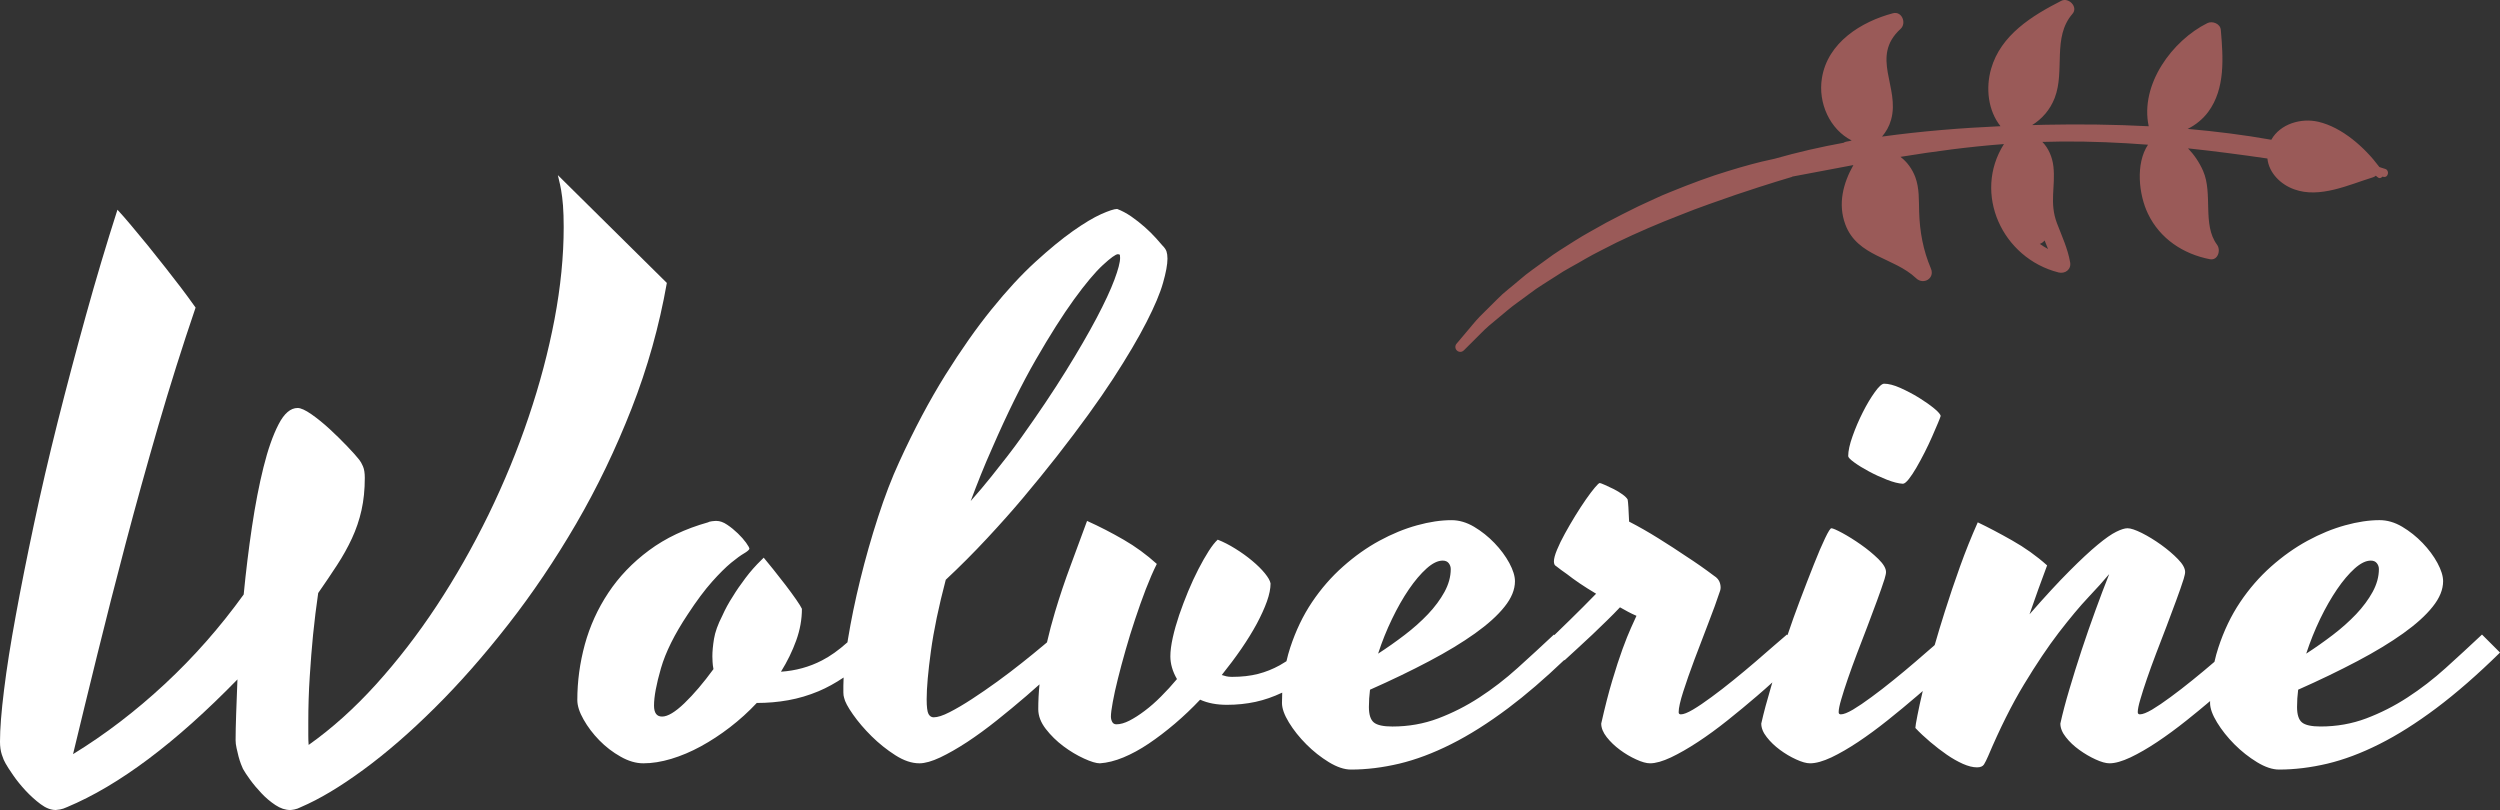
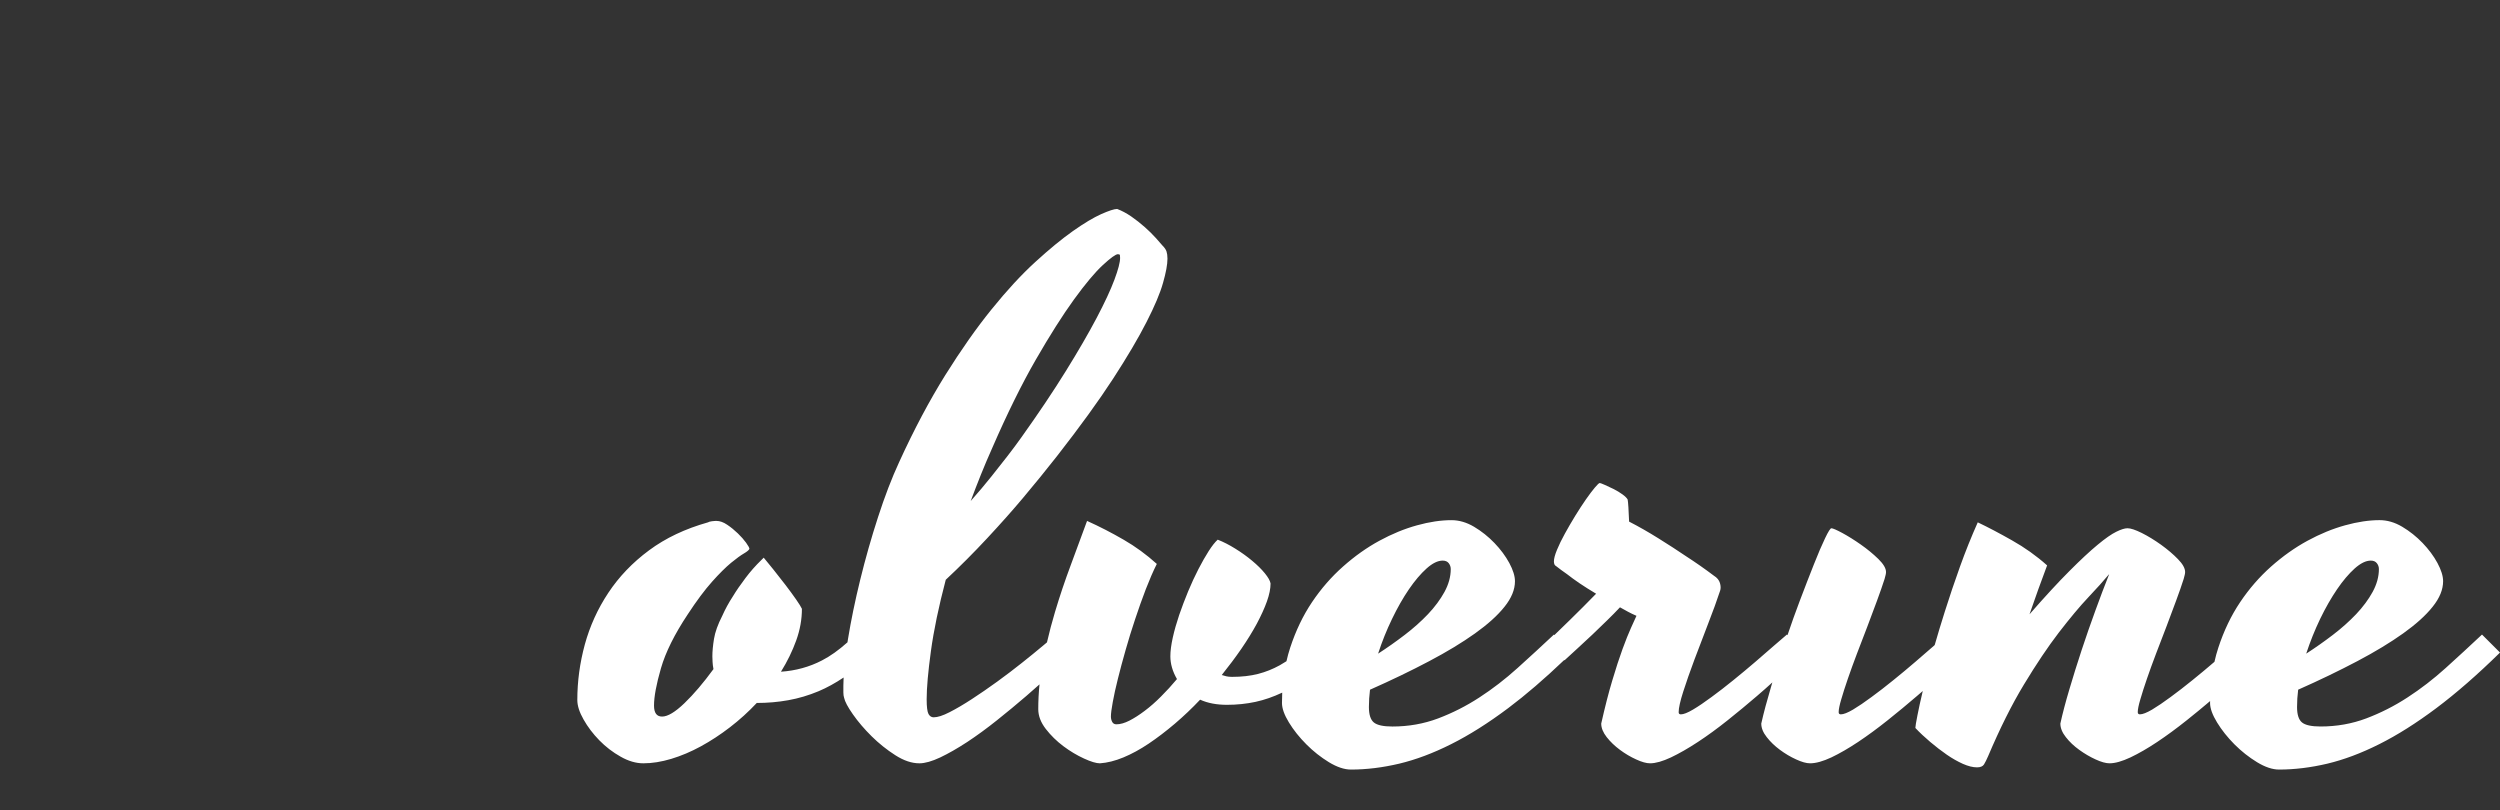
<svg xmlns="http://www.w3.org/2000/svg" version="1.1" id="Layer_1" x="0px" y="0px" width="500px" height="162.001px" viewBox="0 0 500 162.001" enable-background="new 0 0 500 162.001" xml:space="preserve">
  <rect x="0" y="0" width="500" height="162.001" fill="#333333" stroke="none" />
  <g>
    <g>
-       <path fill="#FFFFFF" d="M1.1,152.661c0.29,0.54,0.8,1.32,1.51,2.35c0.7,1.03,1.54,2.061,2.49,3.091    c0.96,1.029,1.96,1.939,3.01,2.72c1.05,0.79,2.07,1.18,3.05,1.18c0.14,0,0.42-0.04,0.84-0.109c0.42-0.07,0.89-0.23,1.43-0.48    c10.33-4.32,21.68-12.82,34.06-25.53l-0.26,6.96c-0.07,2.08-0.11,3.811-0.11,5.181c0,0.489,0.06,1.02,0.19,1.58    c0.12,0.569,0.25,1.13,0.4,1.699c0.15,0.561,0.31,1.061,0.48,1.5c0.17,0.44,0.3,0.761,0.4,0.96c0.29,0.54,0.77,1.261,1.43,2.171    c0.66,0.909,1.42,1.819,2.28,2.72c0.85,0.91,1.78,1.689,2.79,2.359c1,0.66,1.99,0.99,2.97,0.99c0.15,0,0.41-0.04,0.81-0.109    c0.39-0.07,0.83-0.23,1.32-0.48c3.67-1.57,7.82-4.04,12.44-7.43c4.62-3.38,9.39-7.511,14.31-12.4    c4.92-4.87,9.81-10.43,14.68-16.66c4.87-6.229,9.41-12.96,13.62-20.189c4.21-7.24,7.9-14.91,11.08-23.03    c3.18-8.11,5.53-16.49,7.05-25.12l-21.8-21.56c0.05,0.25,0.13,0.609,0.25,1.069c0.13,0.471,0.26,1.12,0.41,1.95    c0.15,0.84,0.27,1.851,0.37,3.05c0.09,1.21,0.14,2.641,0.14,4.311c0,5.83-0.61,11.979-1.83,18.43    c-1.23,6.45-2.95,12.97-5.18,19.561c-2.22,6.6-4.9,13.109-8.03,19.54c-3.14,6.42-6.59,12.489-10.35,18.199    c-3.77,5.721-7.82,10.96-12.15,15.75c-4.33,4.78-8.82,8.811-13.47,12.101c-0.05-0.54-0.07-1.19-0.07-1.95v-2.61    c0-3.04,0.09-6.08,0.29-9.12c0.19-3.05,0.42-5.819,0.66-8.319c0.29-2.891,0.64-5.69,1.03-8.38c1.37-1.971,2.63-3.83,3.78-5.601    c1.15-1.76,2.14-3.54,2.97-5.33c0.83-1.79,1.47-3.66,1.91-5.63c0.44-1.96,0.66-4.12,0.66-6.47c0-0.98-0.12-1.75-0.37-2.32    c-0.24-0.56-0.49-0.99-0.73-1.29c-0.49-0.63-1.29-1.529-2.39-2.68c-1.1-1.15-2.27-2.311-3.52-3.46c-1.25-1.15-2.47-2.14-3.67-2.98    c-1.2-0.83-2.12-1.25-2.75-1.25c-1.42,0-2.7,1.091-3.82,3.28c-1.13,2.18-2.13,5.03-3.01,8.57c-0.88,3.529-1.65,7.51-2.31,11.95    c-0.66,4.439-1.21,8.939-1.65,13.5c-4.7,6.52-9.96,12.5-15.78,17.909c-5.83,5.42-11.94,10.091-18.35,14.021    c1.46-6.08,3.08-12.7,4.84-19.86c1.76-7.16,3.66-14.6,5.69-22.3c2.03-7.69,4.21-15.54,6.53-23.54c2.33-7.99,4.81-15.86,7.45-23.61    c-1.08-1.52-2.07-2.869-2.97-4.05c-0.91-1.17-1.93-2.5-3.08-3.97s-2.32-2.93-3.49-4.38c-1.17-1.44-2.3-2.8-3.38-4.08    c-1.07-1.271-1.98-2.311-2.71-3.09c-2.2,6.87-4.31,13.92-6.31,21.149c-2.01,7.24-3.89,14.36-5.66,21.37    c-1.76,7.01-3.34,13.811-4.73,20.38c-1.4,6.57-2.61,12.65-3.63,18.24c-1.03,5.59-1.82,10.561-2.35,14.9    c-0.54,4.34-0.81,7.79-0.81,10.34c0,0.979,0.12,1.85,0.37,2.61C0.61,151.691,0.86,152.261,1.1,152.661z" />
-       <path fill="#FFFFFF" d="M370.85,92.481c0.81,0.59,1.78,1.189,2.93,1.8c1.149,0.62,2.35,1.17,3.6,1.66s2.31,0.76,3.19,0.81    c0.3,0,0.69-0.31,1.18-0.92c0.49-0.62,1-1.39,1.54-2.32c0.54-0.93,1.09-1.949,1.65-3.05c0.56-1.109,1.06-2.16,1.5-3.17    c0.45-1,0.82-1.88,1.14-2.649c0.32-0.761,0.5-1.23,0.55-1.431c0-0.29-0.43-0.8-1.28-1.51c-0.86-0.71-1.89-1.43-3.08-2.17    c-1.2-0.73-2.44-1.38-3.71-1.95c-1.27-0.56-2.35-0.84-3.23-0.84c-0.44,0-1.06,0.56-1.87,1.69c-0.81,1.13-1.61,2.46-2.39,4.01    c-0.78,1.54-1.47,3.14-2.05,4.779c-0.59,1.641-0.88,2.98-0.88,4.011C369.64,91.471,370.04,91.892,370.85,92.481z" />
      <path fill-rule="evenodd" clip-rule="evenodd" fill="#FFFFFF" d="M196.16,94.981c0.71-1.771,1.48-3.58,2.31-5.44    c2.99-6.87,5.89-12.74,8.7-17.62s5.36-8.89,7.63-12.029c2.28-3.141,4.2-5.431,5.77-6.881c1.56-1.439,2.57-2.17,3.01-2.17    c0.24,0,0.37,0.061,0.4,0.181c0.02,0.13,0.04,0.31,0.04,0.56c0,0.88-0.38,2.34-1.14,4.37c-0.76,2.04-1.95,4.59-3.56,7.65    c-1.62,3.069-3.67,6.609-6.17,10.64c-2.49,4.02-5.45,8.43-8.88,13.24c-0.83,1.17-1.76,2.42-2.79,3.75    c-0.88,1.13-1.94,2.479-3.19,4.05c-1.25,1.56-2.63,3.21-4.15,4.92C194.78,98.491,195.45,96.751,196.16,94.981z M278.41,123.781    c1.07-2.23,2.2-4.2,3.37-5.92c1.18-1.72,2.35-3.101,3.53-4.16c1.17-1.05,2.25-1.58,3.23-1.58c0.53,0,0.94,0.17,1.21,0.521    c0.26,0.34,0.4,0.729,0.4,1.17c0,1.52-0.42,3.04-1.25,4.569c-0.83,1.511-1.93,3-3.3,4.45c-1.37,1.44-2.93,2.83-4.66,4.15    c-1.74,1.33-3.51,2.58-5.32,3.75C276.4,128.331,277.33,126.011,278.41,123.781z M464.03,123.781c1.08-2.23,2.21-4.2,3.38-5.92    s2.35-3.101,3.52-4.16c1.18-1.05,2.25-1.58,3.23-1.58c0.54,0,0.94,0.17,1.21,0.521c0.27,0.34,0.41,0.729,0.41,1.17    c0,1.52-0.42,3.04-1.25,4.569c-0.83,1.511-1.93,3-3.3,4.45c-1.37,1.44-2.93,2.83-4.66,4.15c-1.74,1.33-3.52,2.58-5.33,3.75    C462.03,128.331,462.96,126.011,464.03,123.781z M496.4,126.911c-2.4,2.25-4.82,4.49-7.26,6.69c-2.45,2.21-4.99,4.17-7.64,5.89    c-2.64,1.72-5.39,3.11-8.25,4.19c-2.87,1.079-5.91,1.619-9.14,1.619c-1.81,0-3.05-0.27-3.71-0.81c-0.66-0.54-0.99-1.57-0.99-3.09    c0-1.13,0.07-2.28,0.22-3.46c4.31-1.91,8.24-3.811,11.82-5.7c3.57-1.88,6.63-3.74,9.17-5.55c2.55-1.82,4.52-3.59,5.91-5.34    c1.399-1.74,2.09-3.44,2.09-5.11c0-1.03-0.38-2.24-1.13-3.64c-0.76-1.4-1.75-2.73-2.98-4.011c-1.22-1.27-2.58-2.35-4.07-3.239    c-1.49-0.881-3-1.32-4.52-1.32c-2.1,0-4.4,0.34-6.89,1.03c-2.5,0.689-5.01,1.72-7.53,3.09s-4.94,3.09-7.27,5.149    c-2.32,2.061-4.39,4.44-6.2,7.131c-1.811,2.699-3.26,5.729-4.36,9.09c-0.31,0.92-0.56,1.87-0.78,2.84l-0.03,0.03    c-1.4,1.199-2.85,2.42-4.37,3.64c-1.521,1.229-2.97,2.36-4.37,3.38c-1.39,1.03-2.63,1.87-3.7,2.51c-1.08,0.63-1.89,0.95-2.43,0.95    c-0.29,0-0.44-0.14-0.44-0.439c0-0.54,0.17-1.4,0.52-2.57c0.34-1.18,0.78-2.55,1.32-4.12c0.54-1.57,1.15-3.25,1.83-5.04    l2.061-5.37c0.68-1.79,1.33-3.52,1.939-5.189c0.62-1.671,1.12-3.11,1.51-4.341c0.1-0.34,0.17-0.63,0.22-0.85    c0.05-0.22,0.07-0.4,0.07-0.55c0-0.73-0.47-1.59-1.43-2.57c-0.95-0.979-2.08-1.939-3.37-2.87c-1.3-0.93-2.59-1.72-3.86-2.359    c-1.27-0.631-2.23-0.95-2.86-0.95c-0.54,0-1.29,0.229-2.24,0.7c-0.95,0.46-2.2,1.33-3.74,2.609c-1.54,1.271-3.43,3.03-5.65,5.26    c-2.23,2.23-4.89,5.11-7.97,8.641c0.59-1.71,1.18-3.38,1.76-5c0.59-1.62,1.18-3.21,1.76-4.78c-2.15-1.92-4.49-3.58-7.01-5    c-2.52-1.43-4.8-2.63-6.86-3.61c-1.27,2.851-2.46,5.801-3.56,8.87c-1.1,3.061-2.11,6.061-3.04,9.011    c-0.73,2.3-1.4,4.52-2.01,6.649l-0.12,0.12c-1.13,0.98-2.39,2.07-3.78,3.271c-1.4,1.199-2.85,2.42-4.37,3.64    c-1.52,1.229-2.97,2.36-4.37,3.38c-1.39,1.03-2.63,1.87-3.7,2.51c-1.08,0.63-1.89,0.95-2.43,0.95c-0.29,0-0.44-0.14-0.44-0.439    c0-0.54,0.17-1.4,0.52-2.57c0.34-1.18,0.78-2.55,1.32-4.12c0.54-1.57,1.15-3.25,1.83-5.04l2.06-5.37    c0.68-1.79,1.33-3.52,1.94-5.189c0.61-1.671,1.12-3.11,1.51-4.341c0.09-0.34,0.17-0.63,0.22-0.85s0.07-0.4,0.07-0.55    c0-0.73-0.51-1.601-1.54-2.61c-1.03-1-2.19-1.96-3.49-2.87c-1.29-0.91-2.53-1.68-3.7-2.319c-1.18-0.631-1.91-0.95-2.2-0.95    c-0.2,0-0.62,0.66-1.25,1.979c-0.64,1.33-1.39,3.07-2.24,5.23c-0.86,2.16-1.811,4.62-2.86,7.39c-0.84,2.22-1.65,4.48-2.42,6.771    l-0.12-0.11c-0.58,0.49-1.44,1.23-2.57,2.21c-1.12,0.98-2.38,2.07-3.77,3.271c-1.4,1.199-2.86,2.42-4.37,3.64    c-1.52,1.229-2.97,2.36-4.37,3.38c-1.39,1.03-2.63,1.87-3.71,2.51c-1.07,0.63-1.88,0.95-2.42,0.95c-0.29,0-0.44-0.14-0.44-0.439    c0-0.83,0.31-2.211,0.92-4.12c0.61-1.91,1.36-4.04,2.24-6.4c0.88-2.35,1.8-4.76,2.75-7.21c0.95-2.45,1.75-4.63,2.38-6.55    c0.15-0.44,0.14-0.95-0.03-1.54c-0.17-0.59-0.58-1.08-1.21-1.47c-1.76-1.33-3.62-2.631-5.58-3.9c-1.67-1.13-3.5-2.32-5.51-3.57    c-2-1.25-3.96-2.37-5.87-3.35c-0.05-1.12-0.1-2.08-0.14-2.86c-0.05-0.79-0.1-1.3-0.149-1.55c-0.15-0.29-0.49-0.64-1.03-1.03    c-0.54-0.39-1.13-0.75-1.76-1.069c-0.64-0.32-1.24-0.601-1.8-0.841c-0.56-0.25-0.89-0.369-0.99-0.369c-0.15,0-0.48,0.31-0.99,0.92    c-0.51,0.609-1.12,1.41-1.8,2.39c-0.68,0.98-1.39,2.07-2.13,3.271c-0.73,1.199-1.42,2.38-2.05,3.529    c-0.64,1.16-1.17,2.24-1.58,3.24c-0.42,1.01-0.62,1.78-0.62,2.32c0,0.489,0.14,0.81,0.439,0.949c0.63,0.5,1.36,1.04,2.2,1.62    c0.68,0.54,1.51,1.141,2.49,1.811c0.98,0.66,2.08,1.359,3.31,2.09c-1.72,1.77-3.47,3.52-5.25,5.26l-3.1,3.01l-0.09-0.1    c-2.4,2.25-4.83,4.49-7.271,6.69c-2.45,2.21-4.99,4.17-7.64,5.89c-2.64,1.72-5.39,3.11-8.25,4.19    c-2.87,1.079-5.91,1.619-9.14,1.619c-1.81,0-3.05-0.27-3.71-0.81c-0.66-0.54-0.99-1.57-0.99-3.09c0-1.13,0.07-2.28,0.22-3.46    c4.31-1.91,8.25-3.811,11.82-5.7c3.57-1.88,6.63-3.74,9.17-5.55c2.55-1.82,4.52-3.59,5.91-5.34c1.4-1.74,2.09-3.44,2.09-5.11    c0-1.03-0.38-2.24-1.13-3.64c-0.76-1.4-1.75-2.73-2.98-4.011c-1.22-1.27-2.58-2.35-4.07-3.239c-1.49-0.881-3-1.32-4.51-1.32    c-2.11,0-4.41,0.34-6.9,1.03c-2.5,0.689-5.01,1.72-7.53,3.09s-4.94,3.09-7.26,5.149c-2.33,2.061-4.4,4.44-6.21,7.131    c-1.81,2.699-3.26,5.729-4.36,9.09c-0.29,0.88-0.54,1.79-0.75,2.72c-0.45,0.28-0.89,0.56-1.34,0.81    c-1.38,0.761-2.82,1.341-4.34,1.73c-1.51,0.39-3.25,0.59-5.21,0.59c-0.44,0-0.82-0.04-1.13-0.11c-0.32-0.079-0.63-0.159-0.92-0.26    c1.42-1.77,2.73-3.52,3.93-5.26c1.189-1.74,2.22-3.41,3.08-5c0.85-1.6,1.53-3.08,2.02-4.45c0.49-1.37,0.73-2.58,0.73-3.609    c-0.1-0.54-0.48-1.211-1.14-2.021c-0.66-0.81-1.5-1.64-2.53-2.5s-2.15-1.67-3.38-2.43c-1.22-0.761-2.4-1.36-3.52-1.8    c-0.54,0.489-1.14,1.25-1.8,2.279c-0.66,1.03-1.34,2.23-2.05,3.601c-0.71,1.38-1.4,2.859-2.06,4.449    c-0.66,1.601-1.26,3.181-1.8,4.75c-0.53,1.57-0.96,3.08-1.28,4.521c-0.32,1.45-0.48,2.689-0.48,3.72c0,1.521,0.44,3.04,1.32,4.561    c-1.02,1.229-2.09,2.39-3.19,3.489c-1.1,1.11-2.19,2.061-3.271,2.87c-1.07,0.811-2.09,1.46-3.04,1.95    c-0.96,0.49-1.83,0.74-2.61,0.74c-0.39,0-0.67-0.16-0.84-0.48c-0.17-0.319-0.26-0.67-0.26-1.069c0-0.58,0.12-1.551,0.37-2.9    c0.24-1.35,0.59-2.91,1.03-4.67c0.44-1.771,0.95-3.68,1.54-5.74c0.58-2.06,1.22-4.12,1.91-6.18c0.68-2.061,1.39-4.05,2.12-5.96    c0.74-1.91,1.47-3.601,2.21-5.08c-2.06-1.86-4.27-3.48-6.65-4.85c-2.37-1.37-4.8-2.631-7.3-3.75c-1.03,2.84-2.12,5.8-3.27,8.859    c-1.15,3.07-2.2,6.19-3.15,9.38c-0.6,2-1.13,4.021-1.6,6.05l-0.86,0.721c-1.23,1.029-2.61,2.16-4.15,3.38    c-1.54,1.229-3.19,2.479-4.95,3.76c-1.76,1.271-3.45,2.44-5.07,3.49c-1.61,1.05-3.09,1.92-4.44,2.61    c-1.34,0.689-2.41,1.029-3.19,1.029c-0.44,0-0.78-0.22-1.03-0.66c-0.24-0.439-0.37-1.42-0.37-2.939c0-2.311,0.29-5.521,0.85-9.641    c0.561-4.119,1.55-8.88,2.97-14.27c2.84-2.65,5.6-5.42,8.3-8.32c2.69-2.89,5.06-5.56,7.12-8.01c2.39-2.85,4.67-5.64,6.82-8.39    c4.6-5.891,8.33-11.04,11.2-15.45c2.86-4.41,5.1-8.2,6.71-11.37c1.62-3.16,2.72-5.77,3.3-7.83c0.59-2.06,0.89-3.68,0.89-4.86    c0-0.59-0.07-1.06-0.19-1.43s-0.38-0.75-0.77-1.14c-0.29-0.34-0.76-0.87-1.39-1.58c-0.64-0.71-1.38-1.44-2.21-2.17    c-0.83-0.74-1.72-1.44-2.67-2.101c-0.96-0.659-1.9-1.159-2.83-1.51c-0.59,0-1.649,0.351-3.189,1.03    c-1.54,0.689-3.43,1.82-5.66,3.39c-2.22,1.57-4.73,3.63-7.52,6.181c-2.79,2.55-5.7,5.699-8.73,9.449    c-3.04,3.75-6.13,8.15-9.29,13.2c-3.15,5.061-6.23,10.84-9.21,17.37c-1.47,3.18-2.88,6.85-4.22,10.99    c-1.35,4.149-2.53,8.319-3.56,12.51c-1.03,4.19-1.85,8.17-2.46,11.92l-0.1,0.63c-1.75,1.561-3.45,2.78-5.11,3.63    c-2.52,1.301-5.25,2.051-8.19,2.25c1.28-2.06,2.29-4.14,3.05-6.25c0.76-2.109,1.14-4.22,1.14-6.33c-0.15-0.34-0.53-0.96-1.14-1.84    c-0.61-0.88-1.32-1.85-2.13-2.91c-0.8-1.05-1.61-2.079-2.42-3.09c-0.81-1-1.46-1.8-1.95-2.39l-0.44,0.439    c-1.17,1.131-2.25,2.351-3.22,3.65c-0.98,1.3-1.82,2.51-2.5,3.64c-0.83,1.271-1.54,2.57-2.13,3.9c-0.88,1.71-1.43,3.25-1.65,4.59    c-0.22,1.351-0.33,2.521-0.33,3.5c0,0.34,0.01,0.72,0.04,1.141c0.02,0.42,0.08,0.899,0.18,1.43c-2.01,2.75-3.94,5.02-5.8,6.81    c-1.86,1.79-3.35,2.681-4.48,2.681c-1.07,0-1.61-0.73-1.61-2.2c0-1.771,0.46-4.26,1.39-7.47s2.72-6.811,5.36-10.78    c1.76-2.69,3.38-4.86,4.85-6.51c1.46-1.641,2.74-2.9,3.81-3.79c1.08-0.88,1.93-1.5,2.57-1.87c0.64-0.37,1-0.681,1.1-0.92    c0-0.2-0.22-0.601-0.66-1.221c-0.44-0.609-0.99-1.229-1.65-1.869c-0.66-0.641-1.37-1.221-2.13-1.73    c-0.76-0.52-1.48-0.77-2.16-0.77c-0.25,0-0.55,0.02-0.92,0.069c-0.37,0.05-0.62,0.12-0.77,0.22c-4.55,1.28-8.48,3.141-11.78,5.591    c-3.31,2.449-6.02,5.29-8.15,8.5c-2.13,3.21-3.69,6.659-4.7,10.34c-1,3.67-1.5,7.38-1.5,11.1c0,1.13,0.41,2.431,1.25,3.9    c0.83,1.47,1.88,2.859,3.15,4.16c1.27,1.3,2.69,2.39,4.26,3.27c1.56,0.89,3.08,1.33,4.55,1.33c1.76,0,3.62-0.3,5.58-0.89    s3.93-1.42,5.91-2.5s3.92-2.351,5.83-3.82c1.91-1.47,3.7-3.09,5.36-4.86c2.15,0,4.26-0.18,6.31-0.55c2.06-0.37,4.08-0.97,6.06-1.8    c1.66-0.7,3.33-1.62,5-2.74c-0.03,0.57-0.05,1.12-0.05,1.641v1.35c0,0.42,0.05,0.78,0.15,1.07c0.15,0.739,0.73,1.84,1.76,3.31    c1.03,1.47,2.28,2.93,3.74,4.38c1.47,1.45,3.05,2.71,4.74,3.79s3.29,1.62,4.81,1.62c1.12,0,2.52-0.4,4.18-1.18    c1.66-0.79,3.46-1.82,5.4-3.09c1.93-1.271,3.91-2.721,5.94-4.341c2.03-1.619,3.99-3.239,5.87-4.859c0.91-0.78,1.79-1.55,2.64-2.32    c-0.17,1.66-0.25,3.32-0.25,4.97c0,1.33,0.5,2.641,1.5,3.94c1.01,1.3,2.18,2.45,3.53,3.46c1.34,1,2.71,1.82,4.11,2.46    c1.39,0.64,2.46,0.96,3.19,0.96c1.47-0.1,3.03-0.49,4.7-1.18c1.66-0.69,3.351-1.61,5.061-2.761c1.71-1.149,3.45-2.479,5.21-3.97    c1.76-1.5,3.45-3.1,5.07-4.819c1.51,0.689,3.3,1.029,5.36,1.029c2,0,3.91-0.2,5.72-0.59c1.79-0.39,3.57-1.01,5.34-1.85    c-0.03,0.68-0.05,1.37-0.05,2.069c0,1.08,0.46,2.38,1.39,3.9c0.93,1.52,2.09,2.979,3.49,4.38c1.39,1.4,2.9,2.58,4.51,3.57    c1.62,0.979,3.08,1.47,4.41,1.47c3.13,0,6.34-0.4,9.65-1.18c3.3-0.79,6.76-2.08,10.38-3.9c3.62-1.81,7.43-4.22,11.42-7.21    c3.53-2.65,7.26-5.86,11.2-9.62l0.06,0.061c0.79-0.74,1.67-1.551,2.65-2.431c0.97-0.88,1.95-1.79,2.93-2.72s1.95-1.86,2.9-2.8    c0.96-0.93,1.82-1.811,2.61-2.65l1.61,0.891c0.54,0.29,1.1,0.56,1.69,0.81l-1.1,2.42c-0.49,1.08-1.05,2.49-1.69,4.23    c-0.64,1.75-1.32,3.84-2.05,6.29c-0.74,2.46-1.47,5.33-2.21,8.609c0,0.88,0.37,1.79,1.1,2.721c0.74,0.939,1.62,1.779,2.65,2.539    c1.02,0.761,2.1,1.4,3.229,1.91c1.12,0.521,2.05,0.78,2.79,0.78c1.12,0,2.51-0.4,4.18-1.18c1.66-0.79,3.46-1.82,5.39-3.09    c1.94-1.271,3.92-2.721,5.95-4.341c2.03-1.619,3.99-3.239,5.87-4.859c1.07-0.91,2.09-1.82,3.07-2.71l-0.24,0.8    c-0.83,2.8-1.5,5.27-1.98,7.43c0,0.88,0.36,1.79,1.1,2.721c0.73,0.939,1.61,1.779,2.64,2.539c1.03,0.761,2.1,1.4,3.229,1.91    c1.13,0.521,2.05,0.78,2.79,0.78c1.17,0,2.59-0.4,4.26-1.18c1.66-0.79,3.44-1.82,5.35-3.09c1.91-1.271,3.88-2.721,5.91-4.341    c2.03-1.619,3.99-3.239,5.87-4.859l1.15-0.99c-0.46,1.95-0.82,3.59-1.07,4.89c-0.27,1.38-0.41,2.21-0.41,2.5    c0.88,0.94,1.88,1.87,2.98,2.801c1.1,0.93,2.2,1.779,3.3,2.54c1.1,0.76,2.18,1.369,3.23,1.84c1.05,0.46,1.99,0.699,2.82,0.699    c0.69,0,1.15-0.199,1.4-0.59c0.24-0.39,0.51-0.939,0.81-1.62c2.35-5.54,4.74-10.34,7.19-14.38c2.45-4.05,4.77-7.51,6.97-10.38    c2.21-2.859,4.17-5.22,5.91-7.06c1.74-1.84,3.07-3.32,4-4.45l0.15-0.15c-0.88,2.21-1.8,4.63-2.75,7.25    c-0.96,2.63-1.88,5.271-2.76,7.94c-0.88,2.68-1.7,5.29-2.45,7.84c-0.76,2.55-1.36,4.83-1.8,6.84c0,0.88,0.36,1.79,1.1,2.721    c0.73,0.939,1.62,1.779,2.68,2.539c1.05,0.761,2.14,1.4,3.26,1.91c1.13,0.521,2.06,0.78,2.79,0.78c1.13,0,2.52-0.4,4.19-1.18    c1.66-0.79,3.45-1.82,5.35-3.09c1.91-1.271,3.88-2.721,5.91-4.341c1.61-1.279,3.16-2.56,4.67-3.84l-0.01,0.38    c0,1.08,0.47,2.38,1.4,3.9c0.93,1.52,2.09,2.979,3.48,4.38c1.4,1.4,2.9,2.58,4.52,3.57c1.61,0.979,3.08,1.47,4.4,1.47    c3.13,0,6.35-0.4,9.66-1.18c3.3-0.79,6.76-2.08,10.38-3.9c3.62-1.81,7.43-4.22,11.42-7.21c3.98-2.99,8.23-6.689,12.73-11.11    L496.4,126.911z" />
    </g>
    <g>
-       <path fill-rule="evenodd" clip-rule="evenodd" fill="#9A5A58" d="M409.61,49.801c-0.58-0.31-1.13-0.659-1.65-1.02    c0.38-0.14,0.72-0.38,0.96-0.69C409.16,48.661,409.39,49.231,409.61,49.801z M292.74,70.091l0.07-0.06l2.29-2.28    c0.75-0.71,1.58-1.64,2.66-2.58l3.68-3.069c1.33-1.141,2.93-2.19,4.53-3.41c1.58-1.24,3.44-2.29,5.271-3.5    c1.8-1.24,3.86-2.23,5.83-3.42c1.99-1.16,4.12-2.15,6.19-3.24c4.21-2.03,8.521-3.88,12.62-5.46c2.04-0.811,4.02-1.58,5.92-2.24    l5.36-1.88c6.68-2.25,11.13-3.54,11.13-3.54l0.04-0.01c0.06-0.021,0.11-0.07,0.16-0.09c4.08-0.78,8.14-1.551,12.189-2.301    c-2.05,3.62-3.14,7.78-1.61,11.891c2.42,6.47,9.7,6.52,14.17,10.76c1.45,1.38,3.78,0.01,2.939-1.96    c-1.56-3.7-2.229-7.34-2.35-11.33c-0.07-2.34,0.06-4.74-0.78-6.979c-0.6-1.58-1.64-3.04-2.96-4.021c6.83-1.11,13.7-2.03,20.7-2.56    c-6.27,9.89-0.35,22.83,10.93,25.68c1.29,0.32,2.57-0.59,2.311-2.021c-0.5-2.819-1.64-5.199-2.65-7.859    c-1.54-4.101-0.25-7.29-0.7-11.34c-0.21-1.851-0.99-3.66-2.21-4.891c1.33-0.04,2.66-0.069,4.01-0.08    c5.76-0.04,11.46,0.21,17.12,0.641c-2.52,3.779-1.85,10,0,13.819c2.41,5.011,7.07,8.051,12.36,9.08    c1.63,0.32,2.26-1.819,1.44-2.909c-2.97-4.011-0.78-10.181-2.78-14.75c-0.75-1.711-1.78-3.221-3.02-4.511    c5.3,0.561,10.59,1.261,15.88,2.03c0.3,2.86,2.6,5.18,5.37,6.17c5.12,1.85,10.91-0.92,15.75-2.41c0.23-0.069,0.41-0.18,0.56-0.319    l0.35,0.29c0.36,0.319,0.74,0.189,0.96-0.101l0.29,0.05c0.91,0.141,1.17-1.279,0.33-1.58c-0.4-0.13-0.81-0.26-1.21-0.39    c-2.95-3.96-7.48-7.96-12.23-9.06c-3.45-0.801-7.61,0.43-9.39,3.6c-5.53-0.98-11.12-1.68-16.729-2.17    c1.61-0.79,3.06-1.98,4.12-3.41c3.45-4.689,2.98-10.89,2.51-16.4c-0.11-1.25-1.69-1.829-2.68-1.35    c-7.01,3.47-13.53,12.28-11.74,20.63c-6.93-0.359-13.84-0.439-20.63-0.3l-2.69,0.07c2-1.25,3.6-3.061,4.52-5.44    c2.1-5.47-0.52-12.12,3.55-16.81c1.2-1.38-0.771-3.351-2.23-2.61c-5.87,2.99-12.12,6.84-14.05,13.63    c-1.1,3.86-0.6,8.34,1.89,11.45c-7.8,0.35-15.79,0.99-23.7,2.08c0.81-0.95,1.45-2.061,1.81-3.36c1.84-6.5-4.23-12.58,1.9-18.18    c1.25-1.13,0.27-3.61-1.52-3.13c-6.36,1.689-13.07,5.85-14.21,12.979c-0.81,5,1.62,10.28,5.96,12.471    c-0.36,0.09-0.7,0.18-1.11,0.239c-0.21,0.04-0.37,0.11-0.5,0.21c-4.69,0.851-9.31,1.92-13.81,3.2l-0.85,0.19    c-2.07,0.43-4.99,1.2-8.45,2.27c-3.46,1.04-7.42,2.5-11.6,4.21c-2.11,0.811-4.2,1.891-6.37,2.851c-2.13,1.04-4.29,2.14-6.42,3.27    c-2.1,1.21-4.24,2.311-6.25,3.601s-4.02,2.479-5.83,3.869c-1.82,1.36-3.65,2.561-5.22,3.95c-1.57,1.37-3.17,2.521-4.439,3.84    l-3.521,3.5c-1.03,1.061-1.81,2.101-2.51,2.891l-2.15,2.55c-0.33,0.38-0.32,0.96,0.04,1.33    C291.74,70.471,292.36,70.471,292.74,70.091z" />
-     </g>
+       </g>
  </g>
</svg>